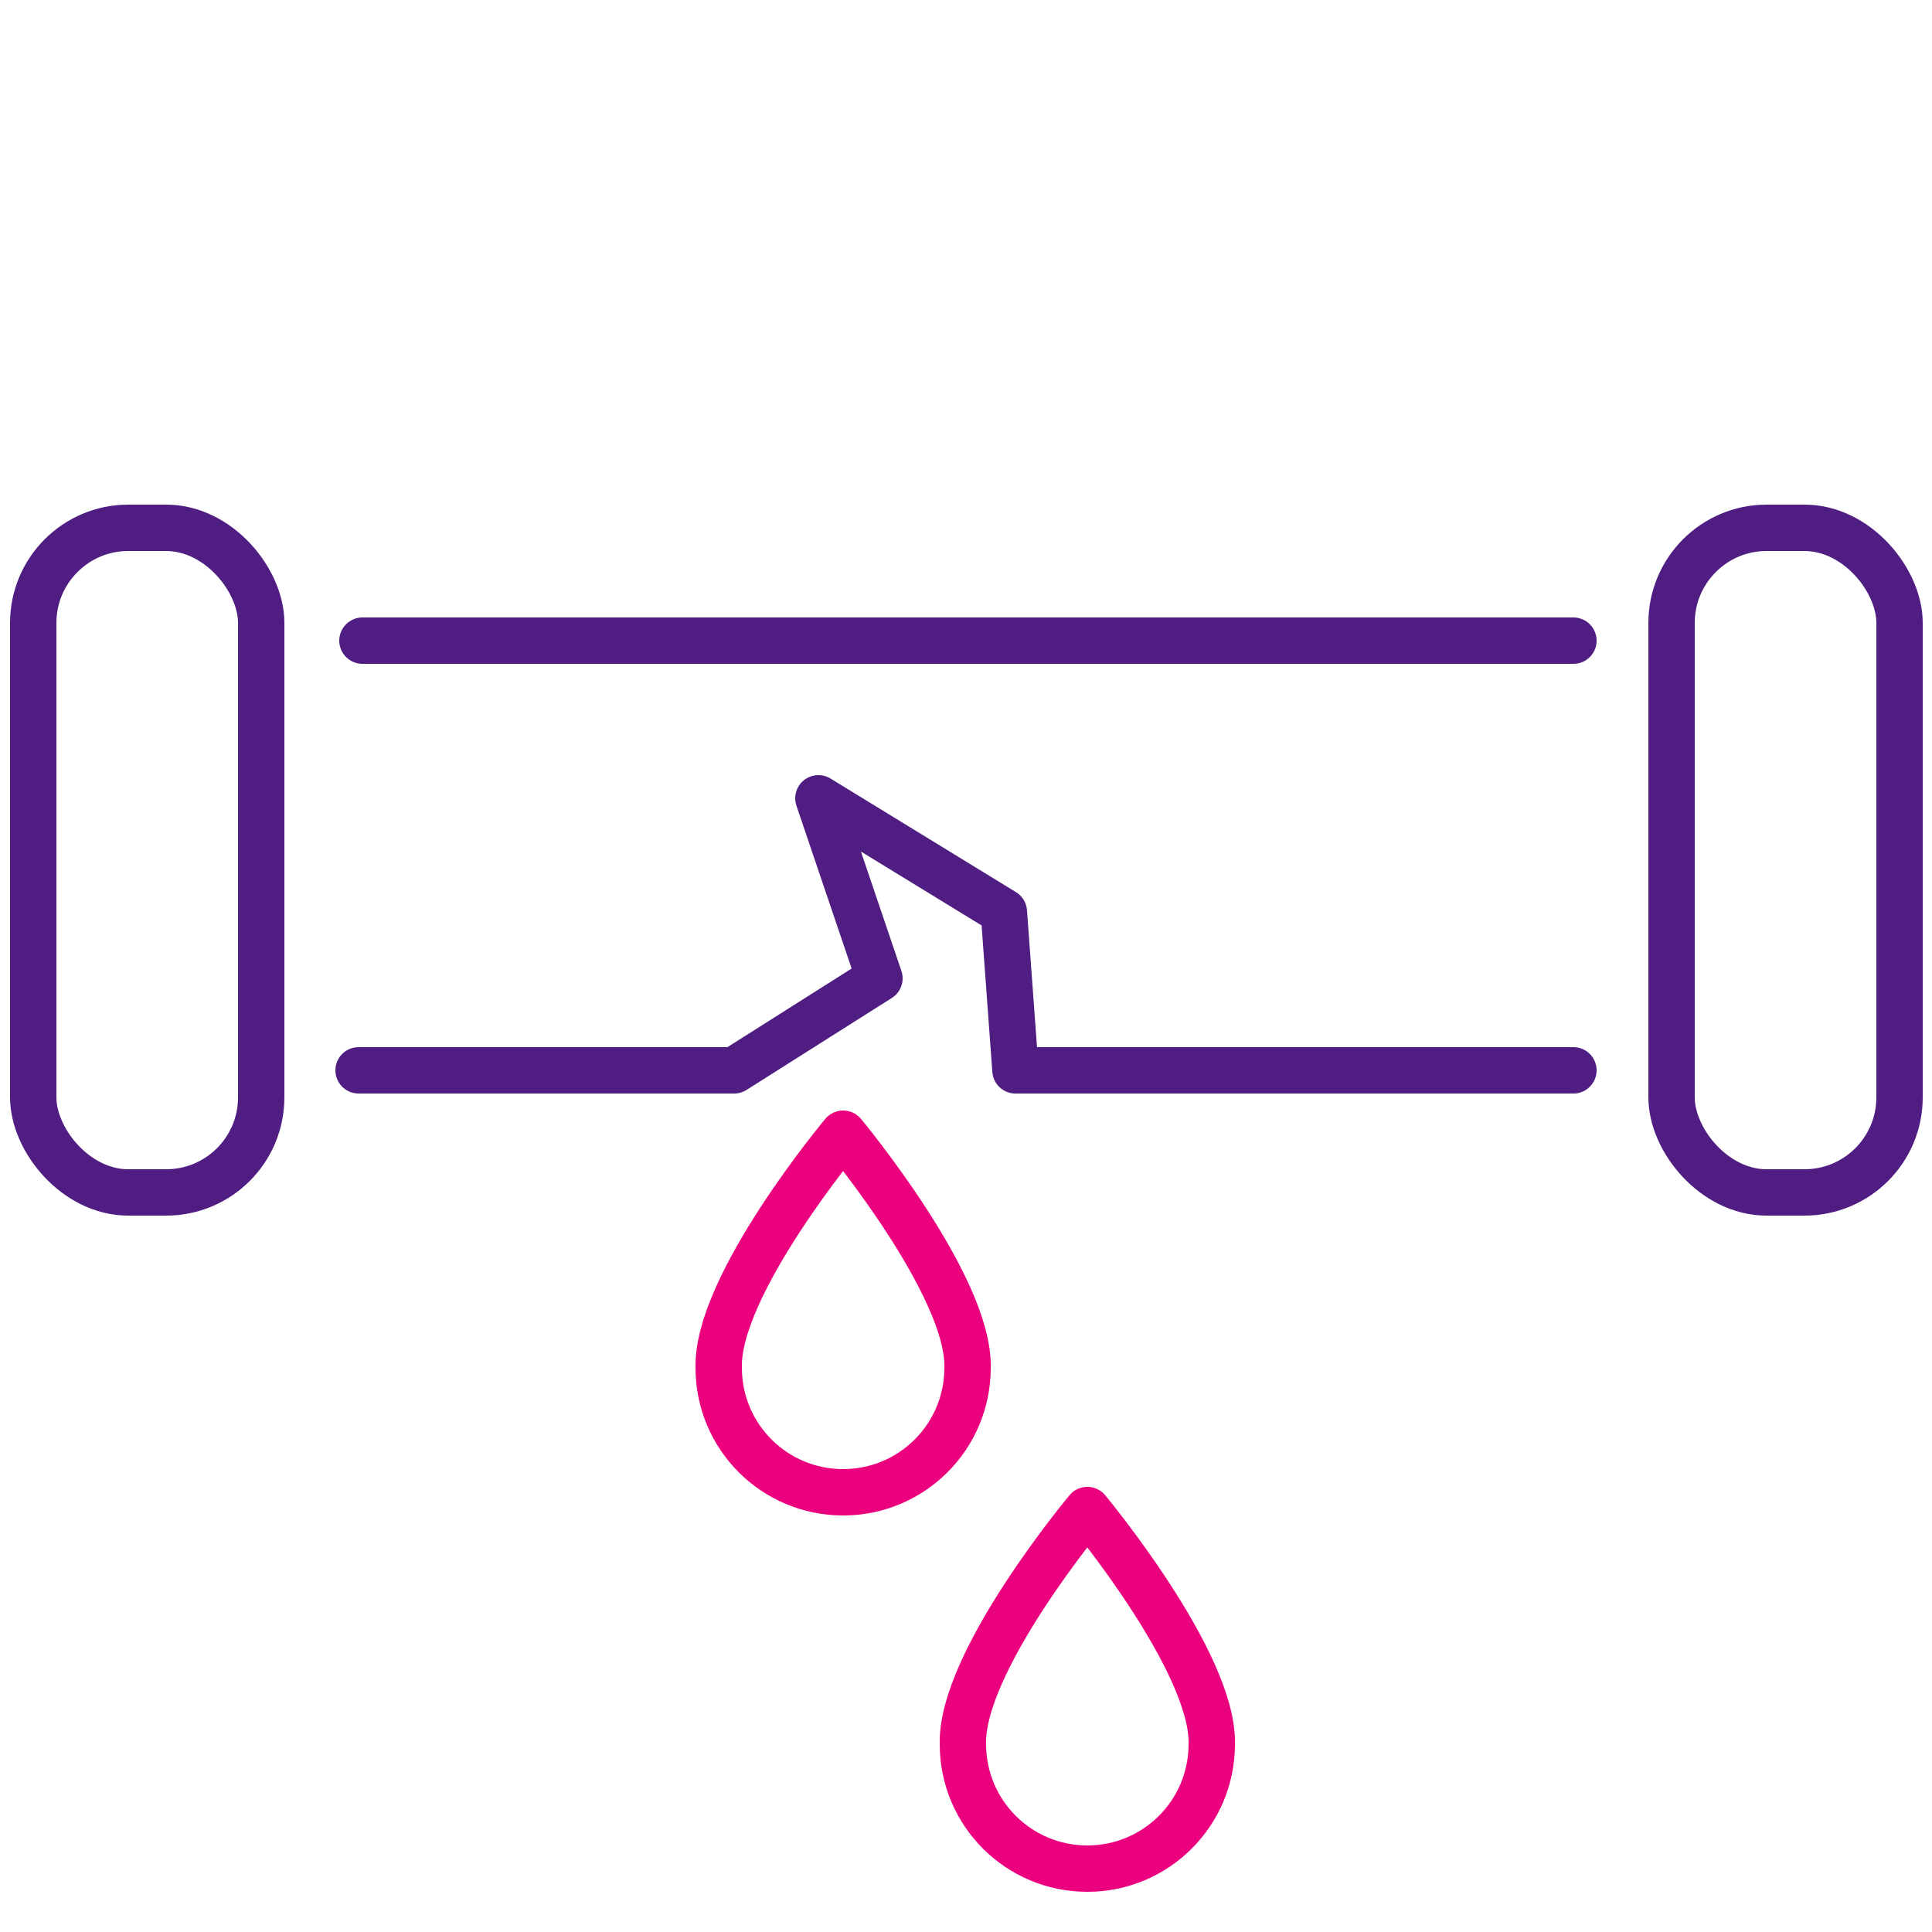
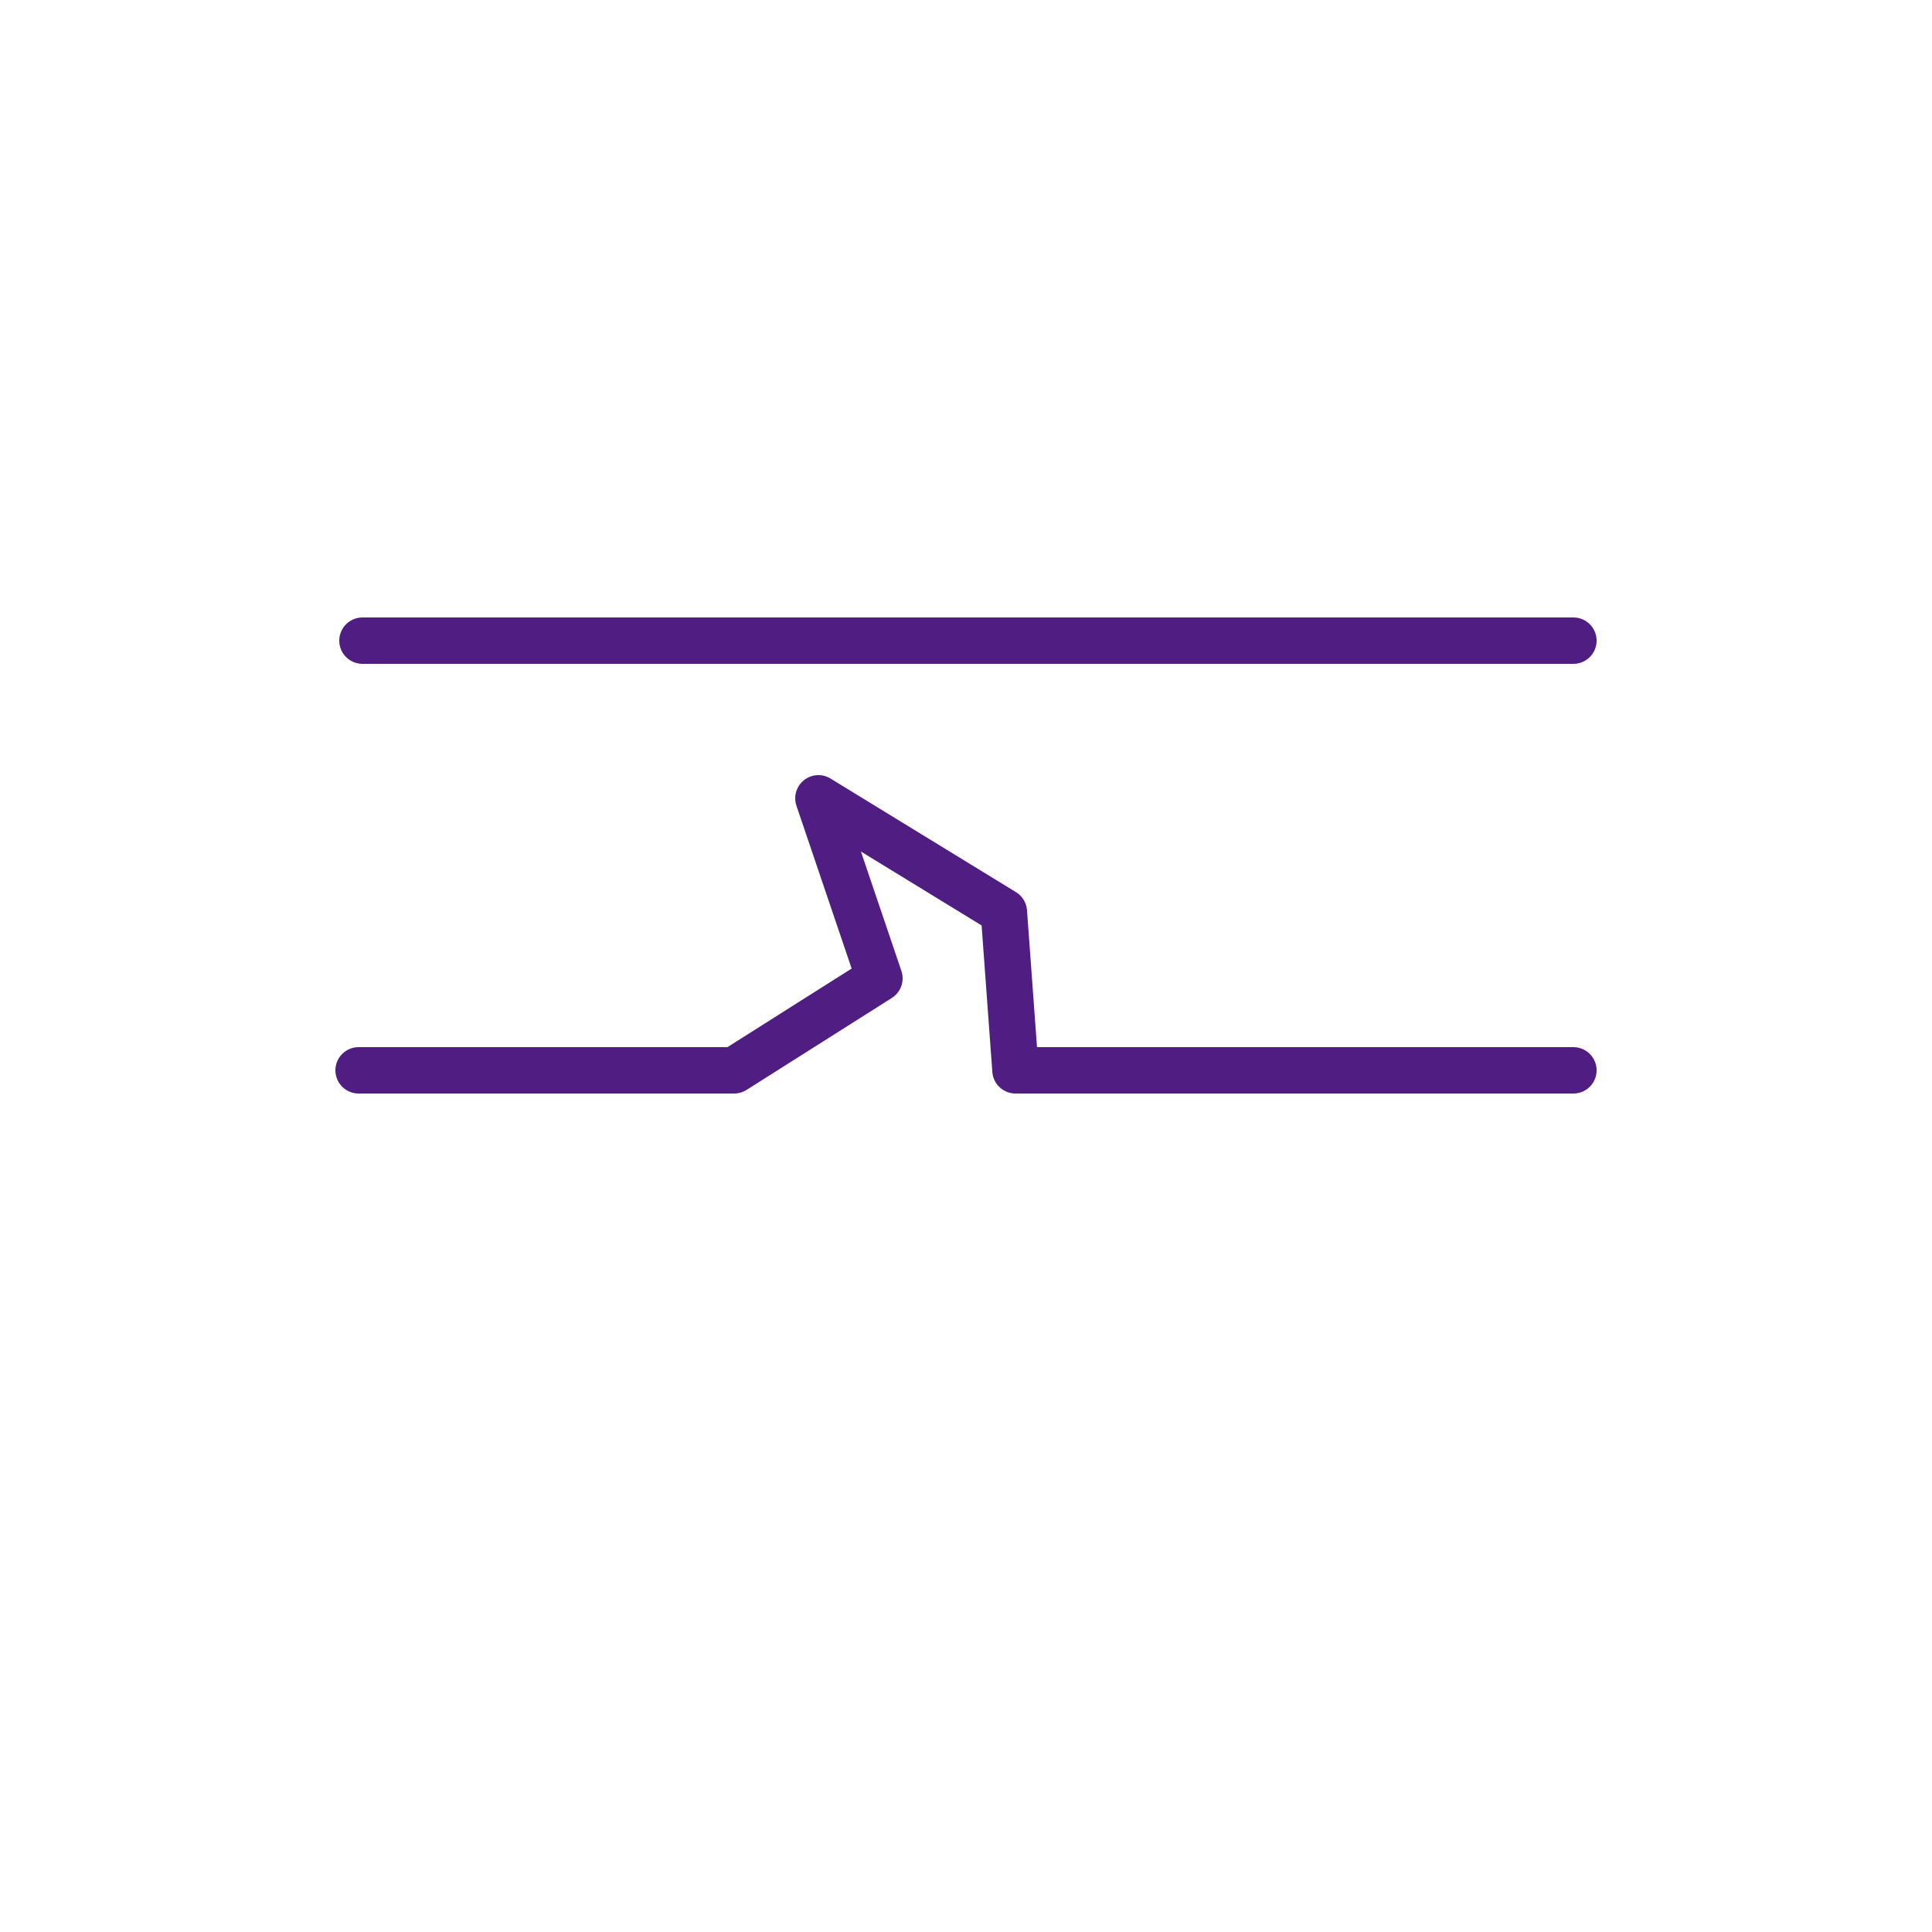
<svg xmlns="http://www.w3.org/2000/svg" id="produktowa" viewBox="0 0 25 25">
  <defs>
    <style>.cls-1{stroke:#501e82;}.cls-1,.cls-2{fill:none;stroke-linecap:round;stroke-linejoin:round;stroke-width:.6px;}.cls-2{stroke:#eb007d;}</style>
  </defs>
-   <rect class="cls-1" x=".43" y="6.83" width="2.95" height="8.6" rx="1.23" ry="1.23" />
-   <rect class="cls-1" x="21.63" y="6.83" width="2.95" height="8.6" rx="1.23" ry="1.23" />
  <line class="cls-1" x1="4.69" y1="8.29" x2="20.36" y2="8.29" />
  <polyline class="cls-1" points="4.64 13.85 9.5 13.85 11.38 12.66 10.59 10.33 12.99 11.8 13.14 13.85 20.36 13.85" />
-   <path class="cls-2" d="m10.91,14.67s-1.64,1.96-1.61,3.03c0,.89.72,1.61,1.61,1.61h0c.89,0,1.61-.72,1.61-1.61.03-1.06-1.61-3.03-1.61-3.03h0Z" />
-   <path class="cls-2" d="m14.07,19.54s-1.64,1.96-1.61,3.03c0,.89.72,1.61,1.61,1.61h0c.89,0,1.61-.72,1.61-1.61.03-1.06-1.61-3.03-1.61-3.03h0Z" />
</svg>